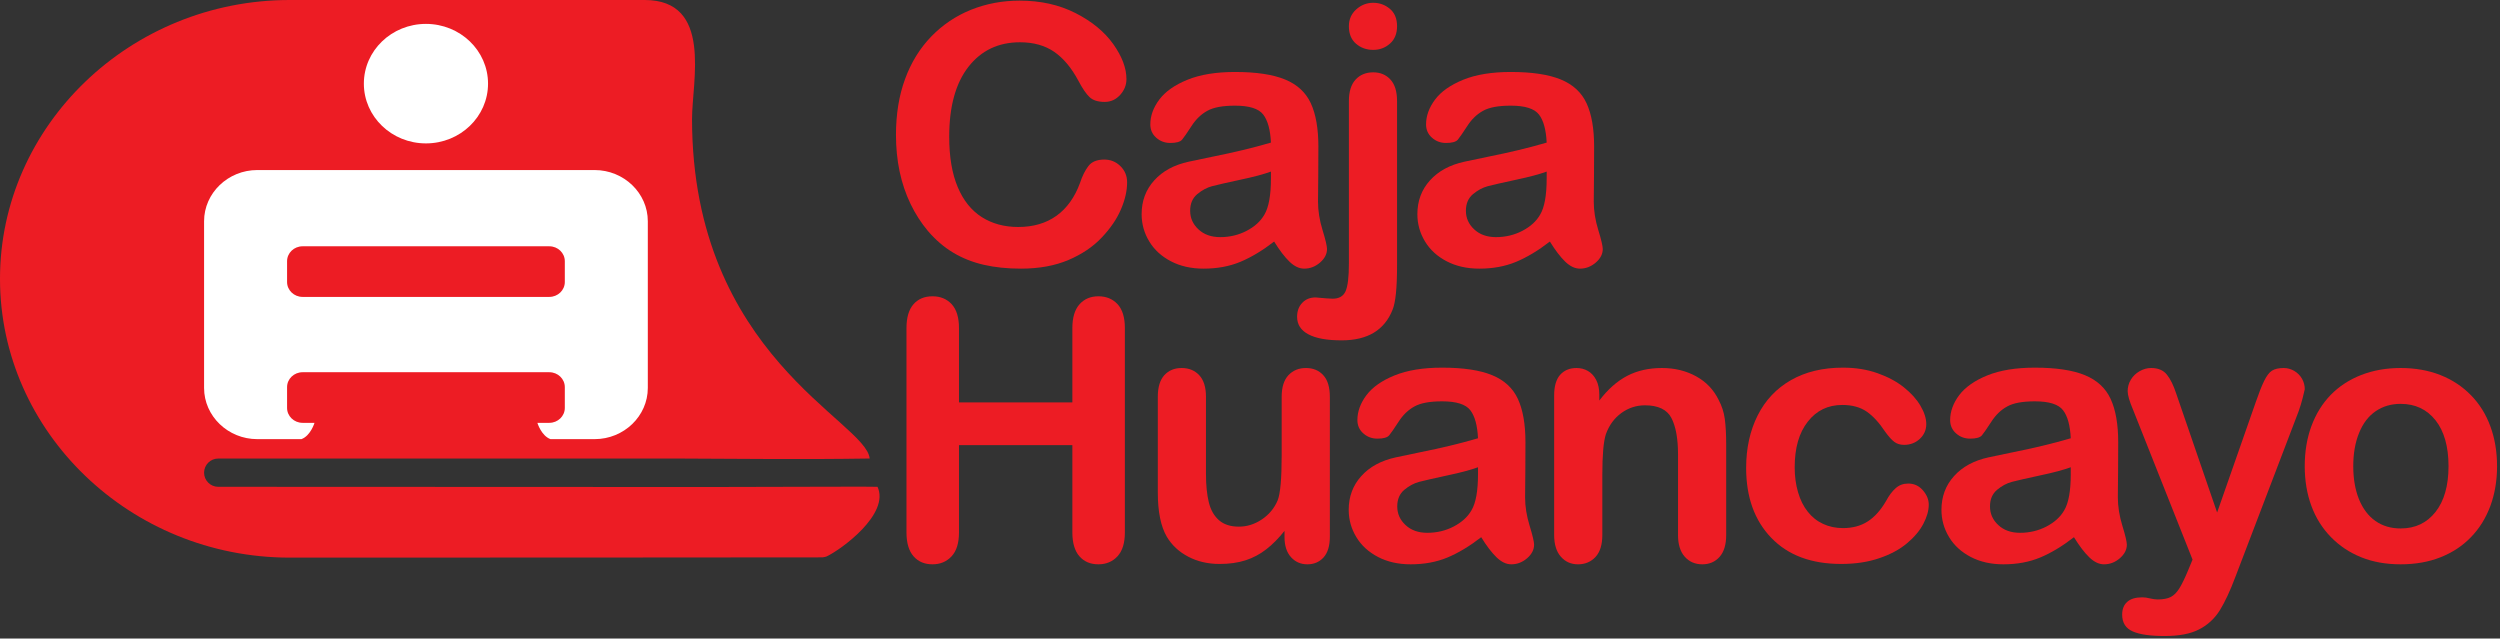
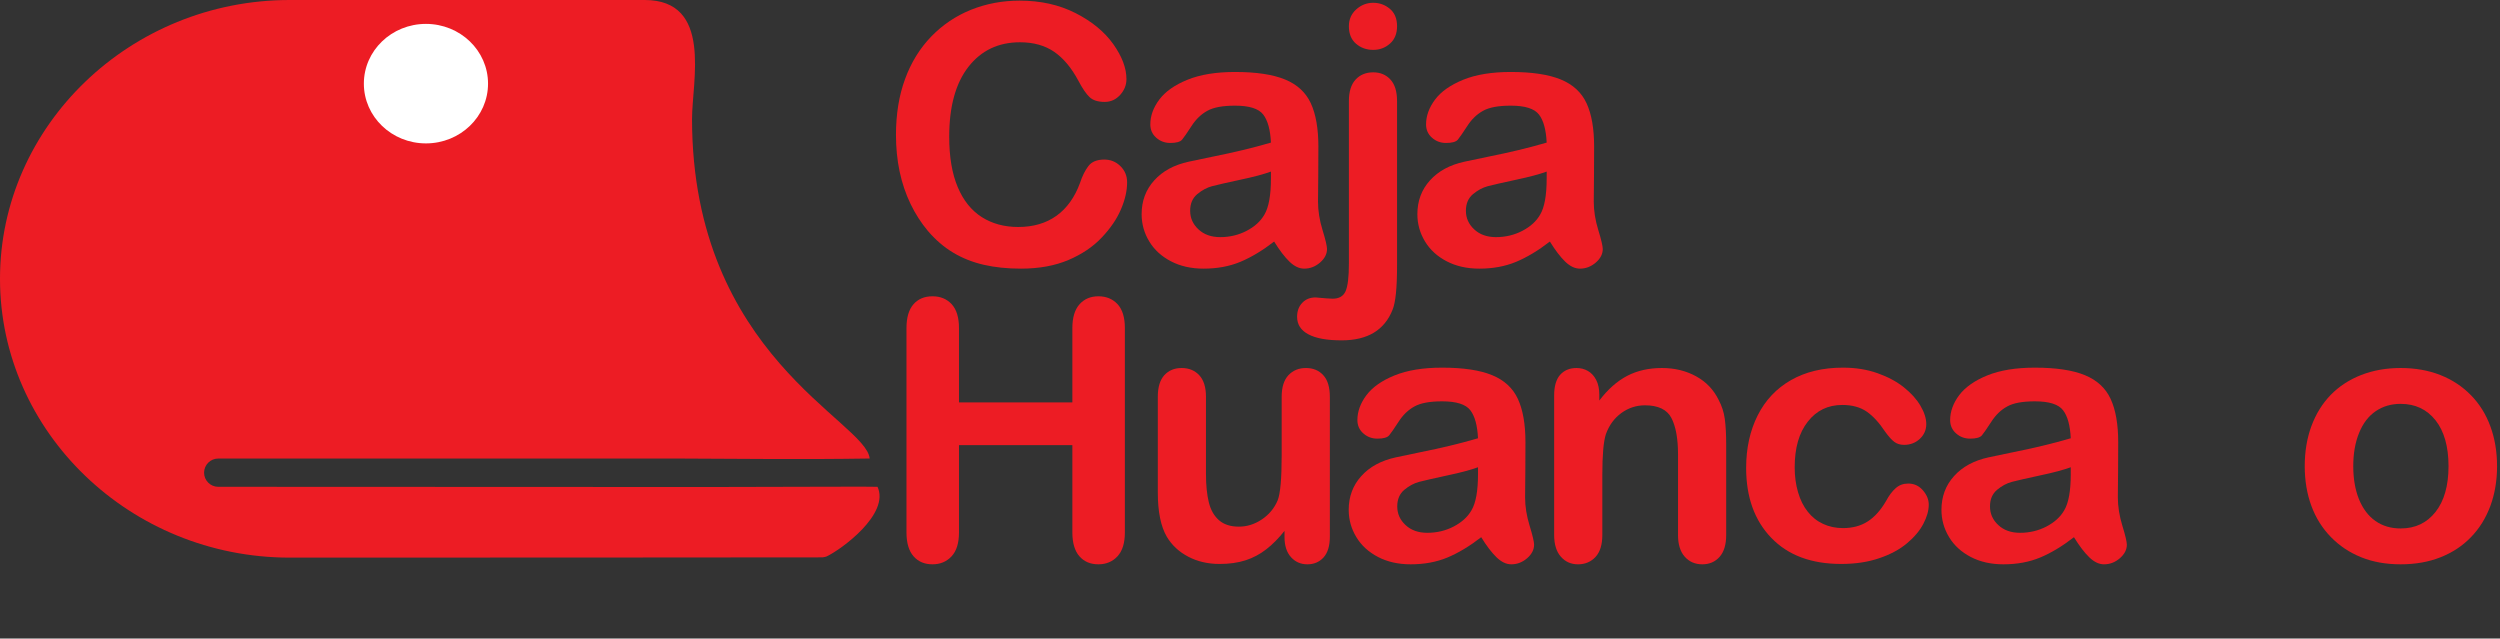
<svg xmlns="http://www.w3.org/2000/svg" xmlns:ns1="http://www.serif.com/" width="100%" height="100%" viewBox="0 0 830 212" version="1.1" xml:space="preserve" style="fill-rule:evenodd;clip-rule:evenodd;stroke-linejoin:round;stroke-miterlimit:2;">
  <rect x="0" y="0" width="830" height="212" fill="#333333" stroke="none" />
  <g transform="matrix(1,0,0,1,-859.623,-587)">
    <g id="katman-1" ns1:id="katman 1" transform="matrix(1.593,0,0,1.593,787.007,427.794)">
      <g transform="matrix(1,0,0,1,197.174,99.989)">
        <path d="M0,116.119C25.087,116.079 25.087,116.075 0,116.119M-91.211,-0.048L-17.244,-0.048C-2.995,-0.048 -7.371,16.882 -7.362,24.793C-7.305,74.07 28.974,87.732 29.657,95.511C14.91,95.74 3.246,95.561 -9.941,95.517L-106.111,95.517C-107.732,95.517 -109.057,96.843 -109.057,98.463L-109.057,98.464C-109.057,100.084 -107.732,101.409 -106.111,101.409C-100.335,101.409 -32.972,101.437 -3.831,101.452C15.637,101.431 30.232,101.329 31.297,101.409C33.907,107.094 23.729,114.486 20.694,115.917C20.542,115.989 20.186,116.063 19.867,116.113C-6.682,116.141 -44.987,116.167 -91.211,116.167C-124.413,116.167 -151.59,90.019 -151.59,58.059C-151.59,26.1 -124.419,-0.048 -91.211,-0.048" style="fill:rgb(237,28,36);" />
      </g>
      <g transform="matrix(1,0,0,1,280.488,118.049)">
        <path d="M0,19.902C0,21.626 -0.416,23.487 -1.271,25.488C-2.113,27.488 -3.447,29.451 -5.271,31.376C-7.083,33.314 -9.41,34.874 -12.229,36.081C-15.059,37.276 -18.355,37.88 -22.117,37.88C-24.96,37.88 -27.552,37.616 -29.892,37.075C-32.22,36.534 -34.346,35.691 -36.245,34.546C-38.145,33.414 -39.906,31.904 -41.504,30.043C-42.926,28.344 -44.146,26.457 -45.152,24.356C-46.159,22.255 -46.914,20.003 -47.417,17.625C-47.92,15.235 -48.172,12.706 -48.172,10.027C-48.172,5.686 -47.543,1.786 -46.272,-1.649C-45.014,-5.096 -43.19,-8.04 -40.837,-10.48C-38.472,-12.921 -35.717,-14.783 -32.546,-16.067C-29.376,-17.337 -25.992,-17.978 -22.407,-17.978C-18.028,-17.978 -14.141,-17.111 -10.719,-15.362C-7.31,-13.626 -4.693,-11.462 -2.869,-8.895C-1.057,-6.328 -0.138,-3.913 -0.138,-1.623C-0.138,-0.366 -0.591,0.729 -1.472,1.698C-2.353,2.654 -3.422,3.132 -4.68,3.132C-6.077,3.132 -7.133,2.792 -7.825,2.138C-8.53,1.471 -9.31,0.327 -10.166,-1.297C-11.6,-3.976 -13.272,-5.976 -15.198,-7.31C-17.135,-8.631 -19.5,-9.298 -22.331,-9.298C-26.835,-9.298 -30.408,-7.587 -33.075,-4.178C-35.742,-0.756 -37.076,4.101 -37.076,10.391C-37.076,14.593 -36.484,18.09 -35.302,20.883C-34.132,23.676 -32.458,25.752 -30.294,27.136C-28.131,28.507 -25.602,29.199 -22.696,29.199C-19.551,29.199 -16.896,28.42 -14.72,26.86C-12.543,25.299 -10.907,23.009 -9.8,19.978C-9.335,18.556 -8.756,17.399 -8.064,16.493C-7.385,15.6 -6.278,15.147 -4.756,15.147C-3.447,15.147 -2.328,15.6 -1.396,16.518C-0.465,17.423 0,18.556 0,19.902" style="fill:rgb(237,28,36);fill-rule:nonzero;" />
      </g>
      <g transform="matrix(1,0,0,1,310.461,135.171)">
        <path d="M0,0.528C-1.472,1.069 -3.61,1.648 -6.429,2.239C-9.234,2.843 -11.184,3.296 -12.266,3.573C-13.348,3.862 -14.379,4.416 -15.361,5.234C-16.342,6.064 -16.833,7.209 -16.833,8.693C-16.833,10.216 -16.254,11.511 -15.097,12.581C-13.952,13.65 -12.442,14.191 -10.567,14.191C-8.58,14.191 -6.743,13.751 -5.07,12.882C-3.384,12.002 -2.15,10.882 -1.358,9.498C-0.453,7.976 0,5.46 0,1.962L0,0.528ZM0.667,15.11C-1.773,16.996 -4.126,18.406 -6.391,19.349C-8.668,20.293 -11.222,20.758 -14.04,20.758C-16.619,20.758 -18.896,20.242 -20.846,19.223C-22.796,18.204 -24.306,16.833 -25.362,15.084C-26.419,13.336 -26.948,11.448 -26.948,9.41C-26.948,6.655 -26.08,4.315 -24.331,2.378C-22.582,0.427 -20.18,-0.868 -17.122,-1.535C-16.493,-1.686 -14.908,-2.013 -12.379,-2.529C-9.851,-3.045 -7.674,-3.511 -5.875,-3.951C-4.076,-4.378 -2.113,-4.894 0,-5.511C-0.125,-8.165 -0.654,-10.116 -1.598,-11.348C-2.554,-12.594 -4.503,-13.21 -7.485,-13.21C-10.039,-13.21 -11.964,-12.858 -13.247,-12.141C-14.543,-11.436 -15.65,-10.367 -16.568,-8.933C-17.487,-7.511 -18.141,-6.58 -18.519,-6.115C-18.909,-5.662 -19.727,-5.435 -20.972,-5.435C-22.104,-5.435 -23.085,-5.8 -23.903,-6.53C-24.721,-7.247 -25.136,-8.178 -25.136,-9.31C-25.136,-11.084 -24.507,-12.807 -23.262,-14.481C-22.003,-16.154 -20.054,-17.525 -17.399,-18.607C-14.745,-19.689 -11.436,-20.23 -7.473,-20.23C-3.057,-20.23 0.428,-19.702 2.957,-18.658C5.485,-17.614 7.271,-15.965 8.316,-13.701C9.36,-11.436 9.889,-8.442 9.889,-4.705C9.889,-2.34 9.876,-0.34 9.863,1.308C9.852,2.956 9.839,4.793 9.813,6.806C9.813,8.693 10.128,10.668 10.757,12.719C11.386,14.757 11.688,16.078 11.688,16.67C11.688,17.701 11.21,18.645 10.241,19.487C9.26,20.33 8.165,20.758 6.933,20.758C5.9,20.758 4.882,20.28 3.875,19.311C2.868,18.342 1.799,16.946 0.667,15.11" style="fill:rgb(237,28,36);fill-rule:nonzero;" />
      </g>
      <g transform="matrix(1,0,0,1,331.779,161.062)">
        <path d="M0,-50.726C-1.396,-50.726 -2.592,-51.154 -3.586,-52.009C-4.579,-52.865 -5.07,-54.085 -5.07,-55.658C-5.07,-57.067 -4.567,-58.237 -3.548,-59.155C-2.529,-60.074 -1.347,-60.539 0,-60.539C1.309,-60.539 2.453,-60.124 3.46,-59.293C4.466,-58.451 4.969,-57.243 4.969,-55.658C4.969,-54.11 4.479,-52.902 3.497,-52.035C2.516,-51.166 1.358,-50.726 0,-50.726M4.969,-40.032L4.969,-5.9C4.969,-3.473 4.894,-1.485 4.73,0.05C4.566,1.585 4.34,2.692 4.051,3.384C2.378,7.674 -1.158,9.813 -6.58,9.813C-9.624,9.813 -11.939,9.398 -13.512,8.555C-15.085,7.724 -15.864,6.504 -15.864,4.906C-15.864,3.724 -15.513,2.755 -14.795,2C-14.091,1.246 -13.16,0.868 -12.002,0.868C-11.852,0.868 -11.612,0.893 -11.285,0.931C-10.945,0.968 -10.455,1.006 -9.801,1.057C-9.159,1.107 -8.706,1.132 -8.467,1.132C-7.108,1.132 -6.203,0.604 -5.75,-0.453C-5.297,-1.51 -5.07,-3.397 -5.07,-6.127L-5.07,-40.032C-5.07,-42.033 -4.604,-43.53 -3.674,-44.536C-2.743,-45.542 -1.51,-46.046 0,-46.046C1.472,-46.046 2.667,-45.542 3.585,-44.549C4.504,-43.555 4.969,-42.058 4.969,-40.032" style="fill:rgb(237,28,36);fill-rule:nonzero;" />
      </g>
      <g transform="matrix(1,0,0,1,367.93,135.171)">
        <path d="M0,0.528C-1.473,1.069 -3.611,1.648 -6.429,2.239C-9.234,2.843 -11.185,3.296 -12.267,3.573C-13.349,3.862 -14.38,4.416 -15.361,5.234C-16.343,6.064 -16.833,7.209 -16.833,8.693C-16.833,10.216 -16.255,11.511 -15.097,12.581C-13.952,13.65 -12.442,14.191 -10.568,14.191C-8.58,14.191 -6.743,13.751 -5.07,12.882C-3.385,12.002 -2.151,10.882 -1.359,9.498C-0.453,7.976 0,5.46 0,1.962L0,0.528ZM0.667,15.11C-1.774,16.996 -4.127,18.406 -6.392,19.349C-8.669,20.293 -11.223,20.758 -14.04,20.758C-16.619,20.758 -18.896,20.242 -20.847,19.223C-22.797,18.204 -24.307,16.833 -25.363,15.084C-26.42,13.336 -26.948,11.448 -26.948,9.41C-26.948,6.655 -26.08,4.315 -24.331,2.378C-22.583,0.427 -20.18,-0.868 -17.123,-1.535C-16.493,-1.686 -14.908,-2.013 -12.38,-2.529C-9.852,-3.045 -7.675,-3.511 -5.876,-3.951C-4.076,-4.378 -2.114,-4.894 0,-5.511C-0.126,-8.165 -0.654,-10.116 -1.598,-11.348C-2.554,-12.594 -4.504,-13.21 -7.485,-13.21C-10.04,-13.21 -11.965,-12.858 -13.248,-12.141C-14.544,-11.436 -15.65,-10.367 -16.569,-8.933C-17.487,-7.511 -18.142,-6.58 -18.52,-6.115C-18.909,-5.662 -19.727,-5.435 -20.973,-5.435C-22.104,-5.435 -23.086,-5.8 -23.903,-6.53C-24.722,-7.247 -25.137,-8.178 -25.137,-9.31C-25.137,-11.084 -24.508,-12.807 -23.262,-14.481C-22.004,-16.154 -20.054,-17.525 -17.399,-18.607C-14.745,-19.689 -11.437,-20.23 -7.474,-20.23C-3.058,-20.23 0.428,-19.702 2.956,-18.658C5.485,-17.614 7.271,-15.965 8.316,-13.701C9.36,-11.436 9.889,-8.442 9.889,-4.705C9.889,-2.34 9.876,-0.34 9.863,1.308C9.851,2.956 9.838,4.793 9.813,6.806C9.813,8.693 10.127,10.668 10.757,12.719C11.386,14.757 11.688,16.078 11.688,16.67C11.688,17.701 11.209,18.645 10.24,19.487C9.26,20.33 8.165,20.758 6.932,20.758C5.9,20.758 4.881,20.28 3.875,19.311C2.868,18.342 1.799,16.946 0.667,15.11" style="fill:rgb(237,28,36);fill-rule:nonzero;" />
      </g>
      <g transform="matrix(1,0,0,1,245.45,210.921)">
        <path d="M0,-42.599L0,-27.112L23.626,-27.112L23.626,-42.599C23.626,-44.8 24.13,-46.461 25.124,-47.568C26.118,-48.675 27.426,-49.229 29.049,-49.229C30.685,-49.229 32.018,-48.688 33.037,-47.593C34.056,-46.498 34.572,-44.838 34.572,-42.599L34.572,-0.037C34.572,2.202 34.056,3.862 33.024,4.969C31.993,6.077 30.66,6.63 29.049,6.63C27.401,6.63 26.08,6.077 25.099,4.957C24.118,3.838 23.626,2.176 23.626,-0.037L23.626,-18.204L0,-18.204L0,-0.037C0,2.202 -0.516,3.862 -1.547,4.969C-2.579,6.077 -3.913,6.63 -5.523,6.63C-7.171,6.63 -8.492,6.077 -9.473,4.957C-10.455,3.838 -10.945,2.176 -10.945,-0.037L-10.945,-42.599C-10.945,-44.813 -10.455,-46.461 -9.486,-47.568C-8.517,-48.675 -7.196,-49.229 -5.523,-49.229C-3.888,-49.229 -2.554,-48.688 -1.535,-47.593C-0.516,-46.498 0,-44.826 0,-42.599" style="fill:rgb(237,28,36);fill-rule:nonzero;" />
      </g>
      <g transform="matrix(1,0,0,1,313.292,182.313)">
        <path d="M0,29.565L0,28.269C-1.208,29.791 -2.466,31.074 -3.8,32.106C-5.121,33.137 -6.567,33.905 -8.14,34.408C-9.712,34.912 -11.499,35.163 -13.512,35.163C-15.953,35.163 -18.129,34.66 -20.054,33.653C-21.979,32.647 -23.476,31.263 -24.533,29.489C-25.778,27.35 -26.407,24.281 -26.407,20.267L-26.407,0.339C-26.407,-1.686 -25.955,-3.183 -25.048,-4.177C-24.143,-5.171 -22.935,-5.674 -21.438,-5.674C-19.928,-5.674 -18.695,-5.171 -17.765,-4.164C-16.833,-3.159 -16.368,-1.662 -16.368,0.339L-16.368,16.443C-16.368,18.77 -16.167,20.733 -15.776,22.318C-15.387,23.903 -14.682,25.149 -13.663,26.042C-12.644,26.935 -11.26,27.388 -9.511,27.388C-7.813,27.388 -6.215,26.885 -4.718,25.878C-3.221,24.872 -2.126,23.551 -1.435,21.928C-0.868,20.506 -0.592,17.386 -0.592,12.568L-0.592,0.339C-0.592,-1.662 -0.126,-3.159 0.805,-4.164C1.749,-5.171 2.969,-5.674 4.466,-5.674C5.963,-5.674 7.171,-5.171 8.077,-4.177C8.995,-3.183 9.448,-1.686 9.448,0.339L9.448,29.489C9.448,31.401 9.008,32.836 8.14,33.804C7.259,34.76 6.14,35.239 4.756,35.239C3.384,35.239 2.239,34.735 1.346,33.742C0.452,32.748 0,31.351 0,29.565" style="fill:rgb(237,28,36);fill-rule:nonzero;" />
      </g>
      <g transform="matrix(1,0,0,1,353.619,196.793)">
        <path d="M0,0.528C-1.473,1.069 -3.611,1.648 -6.429,2.239C-9.234,2.843 -11.185,3.296 -12.267,3.573C-13.349,3.862 -14.38,4.416 -15.361,5.233C-16.343,6.064 -16.833,7.209 -16.833,8.693C-16.833,10.216 -16.255,11.511 -15.097,12.581C-13.952,13.65 -12.442,14.191 -10.568,14.191C-8.58,14.191 -6.743,13.751 -5.07,12.882C-3.385,12.002 -2.151,10.882 -1.358,9.499C-0.453,7.976 0,5.46 0,1.963L0,0.528ZM0.666,15.109C-1.774,16.997 -4.127,18.406 -6.392,19.349C-8.668,20.293 -11.223,20.758 -14.04,20.758C-16.619,20.758 -18.896,20.242 -20.847,19.223C-22.797,18.204 -24.307,16.833 -25.363,15.085C-26.42,13.336 -26.948,11.448 -26.948,9.41C-26.948,6.655 -26.08,4.315 -24.331,2.378C-22.583,0.427 -20.18,-0.868 -17.122,-1.535C-16.493,-1.686 -14.908,-2.013 -12.38,-2.529C-9.852,-3.044 -7.674,-3.51 -5.875,-3.951C-4.076,-4.378 -2.114,-4.894 0,-5.511C-0.126,-8.165 -0.654,-10.116 -1.598,-11.348C-2.554,-12.594 -4.504,-13.21 -7.485,-13.21C-10.04,-13.21 -11.965,-12.858 -13.248,-12.141C-14.544,-11.436 -15.65,-10.367 -16.569,-8.933C-17.487,-7.511 -18.142,-6.58 -18.52,-6.115C-18.909,-5.661 -19.727,-5.435 -20.973,-5.435C-22.104,-5.435 -23.086,-5.8 -23.903,-6.53C-24.722,-7.246 -25.137,-8.178 -25.137,-9.31C-25.137,-11.084 -24.508,-12.808 -23.262,-14.481C-22.004,-16.155 -20.054,-17.526 -17.399,-18.608C-14.745,-19.689 -11.437,-20.23 -7.474,-20.23C-3.058,-20.23 0.428,-19.701 2.956,-18.658C5.485,-17.614 7.271,-15.965 8.316,-13.701C9.36,-11.436 9.889,-8.442 9.889,-4.705C9.889,-2.34 9.876,-0.34 9.863,1.308C9.851,2.957 9.838,4.793 9.813,6.806C9.813,8.693 10.127,10.669 10.757,12.719C11.386,14.757 11.688,16.078 11.688,16.67C11.688,17.701 11.209,18.644 10.24,19.488C9.26,20.331 8.165,20.758 6.932,20.758C5.9,20.758 4.881,20.28 3.875,19.311C2.868,18.342 1.799,16.946 0.666,15.109" style="fill:rgb(237,28,36);fill-rule:nonzero;" />
      </g>
      <g transform="matrix(1,0,0,1,378.899,211.991)">
        <path d="M0,-29.792L0,-28.571C1.774,-30.911 3.712,-32.622 5.812,-33.717C7.914,-34.812 10.329,-35.353 13.06,-35.353C15.714,-35.353 18.079,-34.773 20.18,-33.617C22.269,-32.472 23.828,-30.836 24.86,-28.723C25.527,-27.49 25.955,-26.169 26.156,-24.734C26.345,-23.313 26.445,-21.501 26.445,-19.287L26.445,-0.555C26.445,1.459 25.979,2.981 25.062,4.013C24.143,5.044 22.936,5.561 21.463,5.561C19.966,5.561 18.746,5.032 17.803,3.975C16.871,2.918 16.405,1.408 16.405,-0.555L16.405,-17.337C16.405,-20.646 15.94,-23.187 15.021,-24.948C14.104,-26.697 12.267,-27.577 9.512,-27.577C7.725,-27.577 6.09,-27.049 4.605,-25.979C3.133,-24.91 2.051,-23.438 1.372,-21.563C0.881,-20.066 0.63,-17.274 0.63,-13.16L0.63,-0.555C0.63,1.484 0.151,3.006 -0.792,4.025C-1.736,5.044 -2.956,5.561 -4.44,5.561C-5.888,5.561 -7.083,5.032 -8.014,3.975C-8.944,2.918 -9.41,1.408 -9.41,-0.555L-9.41,-29.641C-9.41,-31.553 -8.995,-32.987 -8.165,-33.931C-7.321,-34.874 -6.189,-35.353 -4.742,-35.353C-3.862,-35.353 -3.057,-35.139 -2.353,-34.724C-1.635,-34.309 -1.069,-33.68 -0.642,-32.849C-0.214,-32.019 0,-30.987 0,-29.792" style="fill:rgb(237,28,36);fill-rule:nonzero;" />
      </g>
      <g transform="matrix(1,0,0,1,447.559,188.929)">
        <path d="M0,16.18C0,17.425 -0.377,18.771 -1.132,20.193C-1.874,21.615 -3.019,22.973 -4.554,24.256C-6.089,25.539 -8.026,26.584 -10.366,27.364C-12.693,28.157 -15.323,28.546 -18.255,28.546C-24.47,28.546 -29.325,26.735 -32.811,23.112C-36.308,19.489 -38.057,14.632 -38.057,8.531C-38.057,4.404 -37.251,0.755 -35.653,-2.415C-34.056,-5.586 -31.741,-8.039 -28.722,-9.762C-25.689,-11.498 -22.079,-12.366 -17.877,-12.366C-15.272,-12.366 -12.883,-11.989 -10.706,-11.221C-8.542,-10.454 -6.692,-9.473 -5.183,-8.265C-3.673,-7.057 -2.516,-5.774 -1.724,-4.416C-0.918,-3.044 -0.516,-1.773 -0.516,-0.591C-0.516,0.617 -0.968,1.636 -1.861,2.479C-2.768,3.309 -3.85,3.725 -5.133,3.725C-5.963,3.725 -6.655,3.511 -7.208,3.083C-7.762,2.655 -8.379,1.963 -9.07,1.007C-10.303,-0.855 -11.587,-2.264 -12.92,-3.195C-14.267,-4.126 -15.965,-4.591 -18.027,-4.591C-20.997,-4.591 -23.399,-3.433 -25.212,-1.106C-27.036,1.208 -27.941,4.378 -27.941,8.405C-27.941,10.292 -27.703,12.028 -27.237,13.614C-26.771,15.199 -26.104,16.557 -25.212,17.664C-24.331,18.784 -23.262,19.627 -22.004,20.205C-20.758,20.784 -19.374,21.074 -17.877,21.074C-15.864,21.074 -14.141,20.608 -12.706,19.677C-11.26,18.746 -9.989,17.312 -8.882,15.4C-8.277,14.267 -7.611,13.387 -6.894,12.757C-6.189,12.116 -5.309,11.789 -4.277,11.789C-3.044,11.789 -2.025,12.267 -1.22,13.198C-0.415,14.129 0,15.123 0,16.18" style="fill:rgb(237,28,36);fill-rule:nonzero;" />
      </g>
      <g transform="matrix(1,0,0,1,477.155,196.793)">
        <path d="M0,0.528C-1.473,1.069 -3.611,1.648 -6.429,2.239C-9.234,2.843 -11.185,3.296 -12.267,3.573C-13.349,3.862 -14.38,4.416 -15.361,5.233C-16.343,6.064 -16.833,7.209 -16.833,8.693C-16.833,10.216 -16.255,11.511 -15.098,12.581C-13.952,13.65 -12.442,14.191 -10.568,14.191C-8.58,14.191 -6.743,13.751 -5.07,12.882C-3.385,12.002 -2.151,10.882 -1.359,9.499C-0.453,7.976 0,5.46 0,1.963L0,0.528ZM0.666,15.109C-1.774,16.997 -4.127,18.406 -6.392,19.349C-8.669,20.293 -11.223,20.758 -14.04,20.758C-16.619,20.758 -18.896,20.242 -20.847,19.223C-22.797,18.204 -24.307,16.833 -25.363,15.085C-26.42,13.336 -26.948,11.448 -26.948,9.41C-26.948,6.655 -26.08,4.315 -24.331,2.378C-22.583,0.427 -20.18,-0.868 -17.123,-1.535C-16.493,-1.686 -14.908,-2.013 -12.38,-2.529C-9.852,-3.044 -7.675,-3.51 -5.876,-3.951C-4.076,-4.378 -2.114,-4.894 0,-5.511C-0.126,-8.165 -0.654,-10.116 -1.598,-11.348C-2.555,-12.594 -4.504,-13.21 -7.486,-13.21C-10.04,-13.21 -11.965,-12.858 -13.248,-12.141C-14.544,-11.436 -15.65,-10.367 -16.569,-8.933C-17.487,-7.511 -18.142,-6.58 -18.52,-6.115C-18.909,-5.661 -19.728,-5.435 -20.973,-5.435C-22.104,-5.435 -23.086,-5.8 -23.904,-6.53C-24.722,-7.246 -25.137,-8.178 -25.137,-9.31C-25.137,-11.084 -24.508,-12.808 -23.262,-14.481C-22.004,-16.155 -20.054,-17.526 -17.399,-18.608C-14.745,-19.689 -11.437,-20.23 -7.474,-20.23C-3.058,-20.23 0.428,-19.701 2.956,-18.658C5.485,-17.614 7.271,-15.965 8.315,-13.701C9.36,-11.436 9.889,-8.442 9.889,-4.705C9.889,-2.34 9.876,-0.34 9.863,1.308C9.851,2.957 9.838,4.793 9.813,6.806C9.813,8.693 10.127,10.669 10.756,12.719C11.386,14.757 11.688,16.078 11.688,16.67C11.688,17.701 11.209,18.644 10.24,19.488C9.259,20.331 8.165,20.758 6.932,20.758C5.9,20.758 4.881,20.28 3.875,19.311C2.868,18.342 1.799,16.946 0.666,15.109" style="fill:rgb(237,28,36);fill-rule:nonzero;" />
      </g>
      <g transform="matrix(1,0,0,1,501.606,190.313)">
-         <path d="M0,28.509L0.931,26.257L-11.448,-4.931C-12.216,-6.73 -12.593,-8.039 -12.593,-8.844C-12.593,-9.699 -12.367,-10.505 -11.927,-11.247C-11.486,-11.976 -10.883,-12.567 -10.103,-13.008C-9.335,-13.448 -8.53,-13.675 -7.699,-13.675C-6.24,-13.675 -5.146,-13.209 -4.416,-12.291C-3.674,-11.373 -3.032,-10.052 -2.466,-8.328L6.052,16.444L14.115,-6.592C14.758,-8.467 15.336,-9.926 15.852,-10.982C16.367,-12.039 16.908,-12.757 17.487,-13.121C18.066,-13.486 18.884,-13.675 19.94,-13.675C20.695,-13.675 21.425,-13.473 22.13,-13.071C22.821,-12.655 23.362,-12.115 23.753,-11.423C24.13,-10.744 24.319,-10.013 24.319,-9.246C24.218,-8.781 24.067,-8.114 23.841,-7.259C23.614,-6.403 23.35,-5.522 23.035,-4.641L9.914,29.717C8.781,32.748 7.675,35.113 6.605,36.837C5.523,38.561 4.089,39.882 2.303,40.8C0.528,41.719 -1.875,42.184 -4.894,42.184C-7.838,42.184 -10.052,41.869 -11.523,41.228C-12.996,40.586 -13.738,39.416 -13.738,37.731C-13.738,36.572 -13.386,35.68 -12.682,35.064C-11.989,34.434 -10.945,34.12 -9.574,34.12C-9.033,34.12 -8.505,34.196 -7.989,34.333C-7.348,34.485 -6.794,34.56 -6.328,34.56C-5.171,34.56 -4.265,34.384 -3.61,34.044C-2.944,33.705 -2.353,33.101 -1.824,32.258C-1.296,31.403 -0.68,30.156 0,28.509" style="fill:rgb(237,28,36);fill-rule:nonzero;" />
-       </g>
+         </g>
      <g transform="matrix(1,0,0,1,555.885,197.082)">
        <path d="M0,0.025C0,-4.077 -0.905,-7.259 -2.705,-9.549C-4.517,-11.826 -6.932,-12.971 -9.977,-12.971C-11.951,-12.971 -13.675,-12.468 -15.172,-11.449C-16.669,-10.43 -17.827,-8.919 -18.632,-6.932C-19.449,-4.945 -19.853,-2.617 -19.853,0.025C-19.853,2.655 -19.449,4.957 -18.657,6.92C-17.852,8.881 -16.72,10.392 -15.235,11.436C-13.751,12.48 -11.989,12.996 -9.977,12.996C-6.932,12.996 -4.517,11.851 -2.705,9.548C-0.905,7.259 0,4.076 0,0.025M10.115,0.025C10.115,3.032 9.649,5.787 8.719,8.316C7.775,10.844 6.429,13.021 4.655,14.833C2.894,16.657 0.768,18.041 -1.686,19.009C-4.139,19.978 -6.906,20.469 -9.977,20.469C-13.033,20.469 -15.776,19.978 -18.204,18.997C-20.632,18.016 -22.746,16.607 -24.532,14.77C-26.307,12.946 -27.665,10.782 -28.583,8.291C-29.502,5.787 -29.967,3.032 -29.967,0.012C-29.967,-3.032 -29.502,-5.825 -28.571,-8.354C-27.627,-10.882 -26.294,-13.046 -24.545,-14.845C-22.796,-16.632 -20.683,-18.016 -18.204,-18.985C-15.726,-19.954 -12.983,-20.444 -9.977,-20.444C-6.932,-20.444 -4.164,-19.954 -1.686,-18.972C0.793,-17.991 2.919,-16.581 4.693,-14.757C6.467,-12.946 7.812,-10.782 8.731,-8.265C9.649,-5.762 10.115,-2.995 10.115,0.025" style="fill:rgb(237,28,36);fill-rule:nonzero;" />
      </g>
      <g transform="matrix(-1,0,0,1,134.358,129.827)">
        <path d="M0.002,-24.907C-7.145,-24.907 -12.939,-19.331 -12.939,-12.453C-12.939,-5.576 -7.145,0 0.002,0C7.148,0 12.941,-5.576 12.941,-12.453C12.941,-19.331 7.148,-24.907 0.002,-24.907" style="fill:white;" />
      </g>
      <g transform="matrix(1,0,0,1,108.638,175.572)">
-         <path d="M0,-24.301L51.437,-24.301C53.21,-24.301 54.661,-22.905 54.661,-21.198L54.661,-16.855C54.661,-15.148 53.21,-13.752 51.437,-13.752L0,-13.752C-1.773,-13.752 -3.224,-15.148 -3.224,-16.855L-3.224,-21.198C-3.224,-22.905 -1.773,-24.301 0,-24.301M-9.437,-40.191L60.873,-40.191C66.97,-40.191 71.958,-35.391 71.958,-29.524L71.958,5.222C71.958,11.09 66.97,15.89 60.873,15.89L51.666,15.89C49.744,15.172 48.943,12.493 48.943,12.493L51.437,12.493C53.21,12.493 54.661,11.097 54.661,9.391L54.661,5.048C54.661,3.341 53.21,1.945 51.437,1.945L0,1.945C-1.773,1.945 -3.224,3.341 -3.224,5.048L-3.224,9.391C-3.224,11.097 -1.773,12.493 0,12.493L2.494,12.493C2.494,12.493 1.693,15.172 -0.229,15.89L-9.437,15.89C-15.533,15.89 -20.521,11.09 -20.521,5.222L-20.521,-29.524C-20.521,-35.391 -15.533,-40.191 -9.437,-40.191" style="fill:white;" />
-       </g>
+         </g>
    </g>
  </g>
</svg>